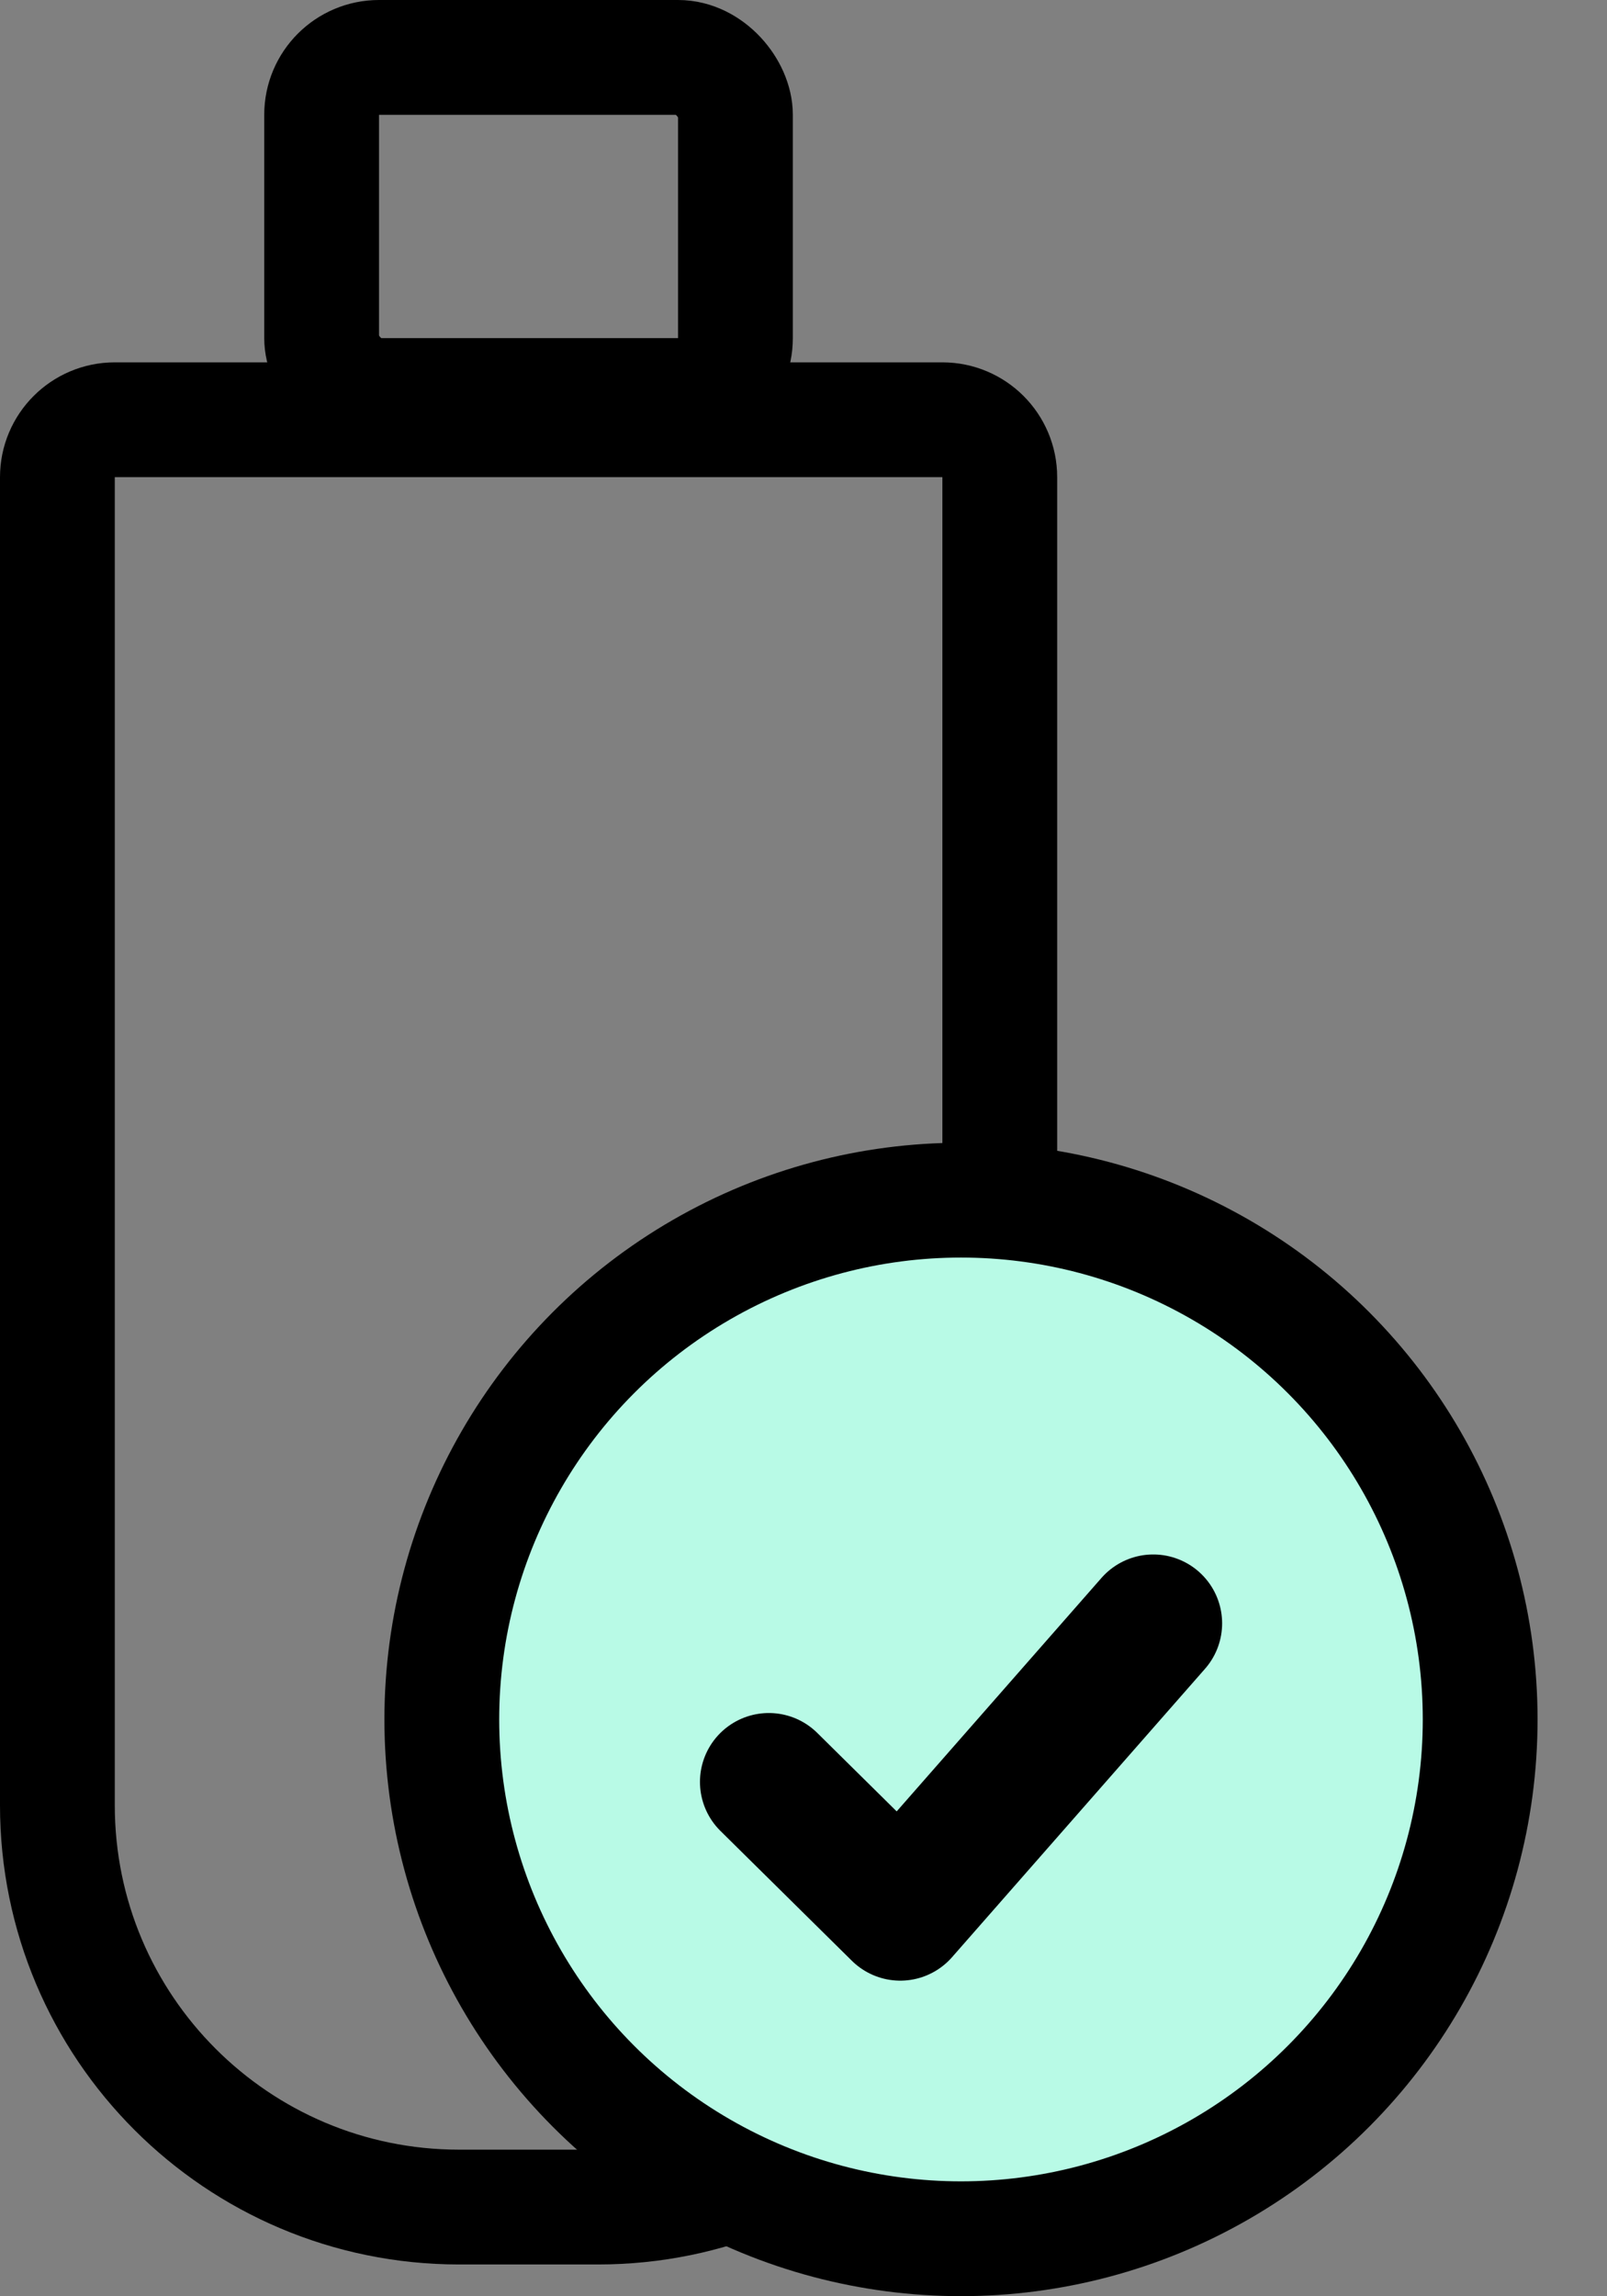
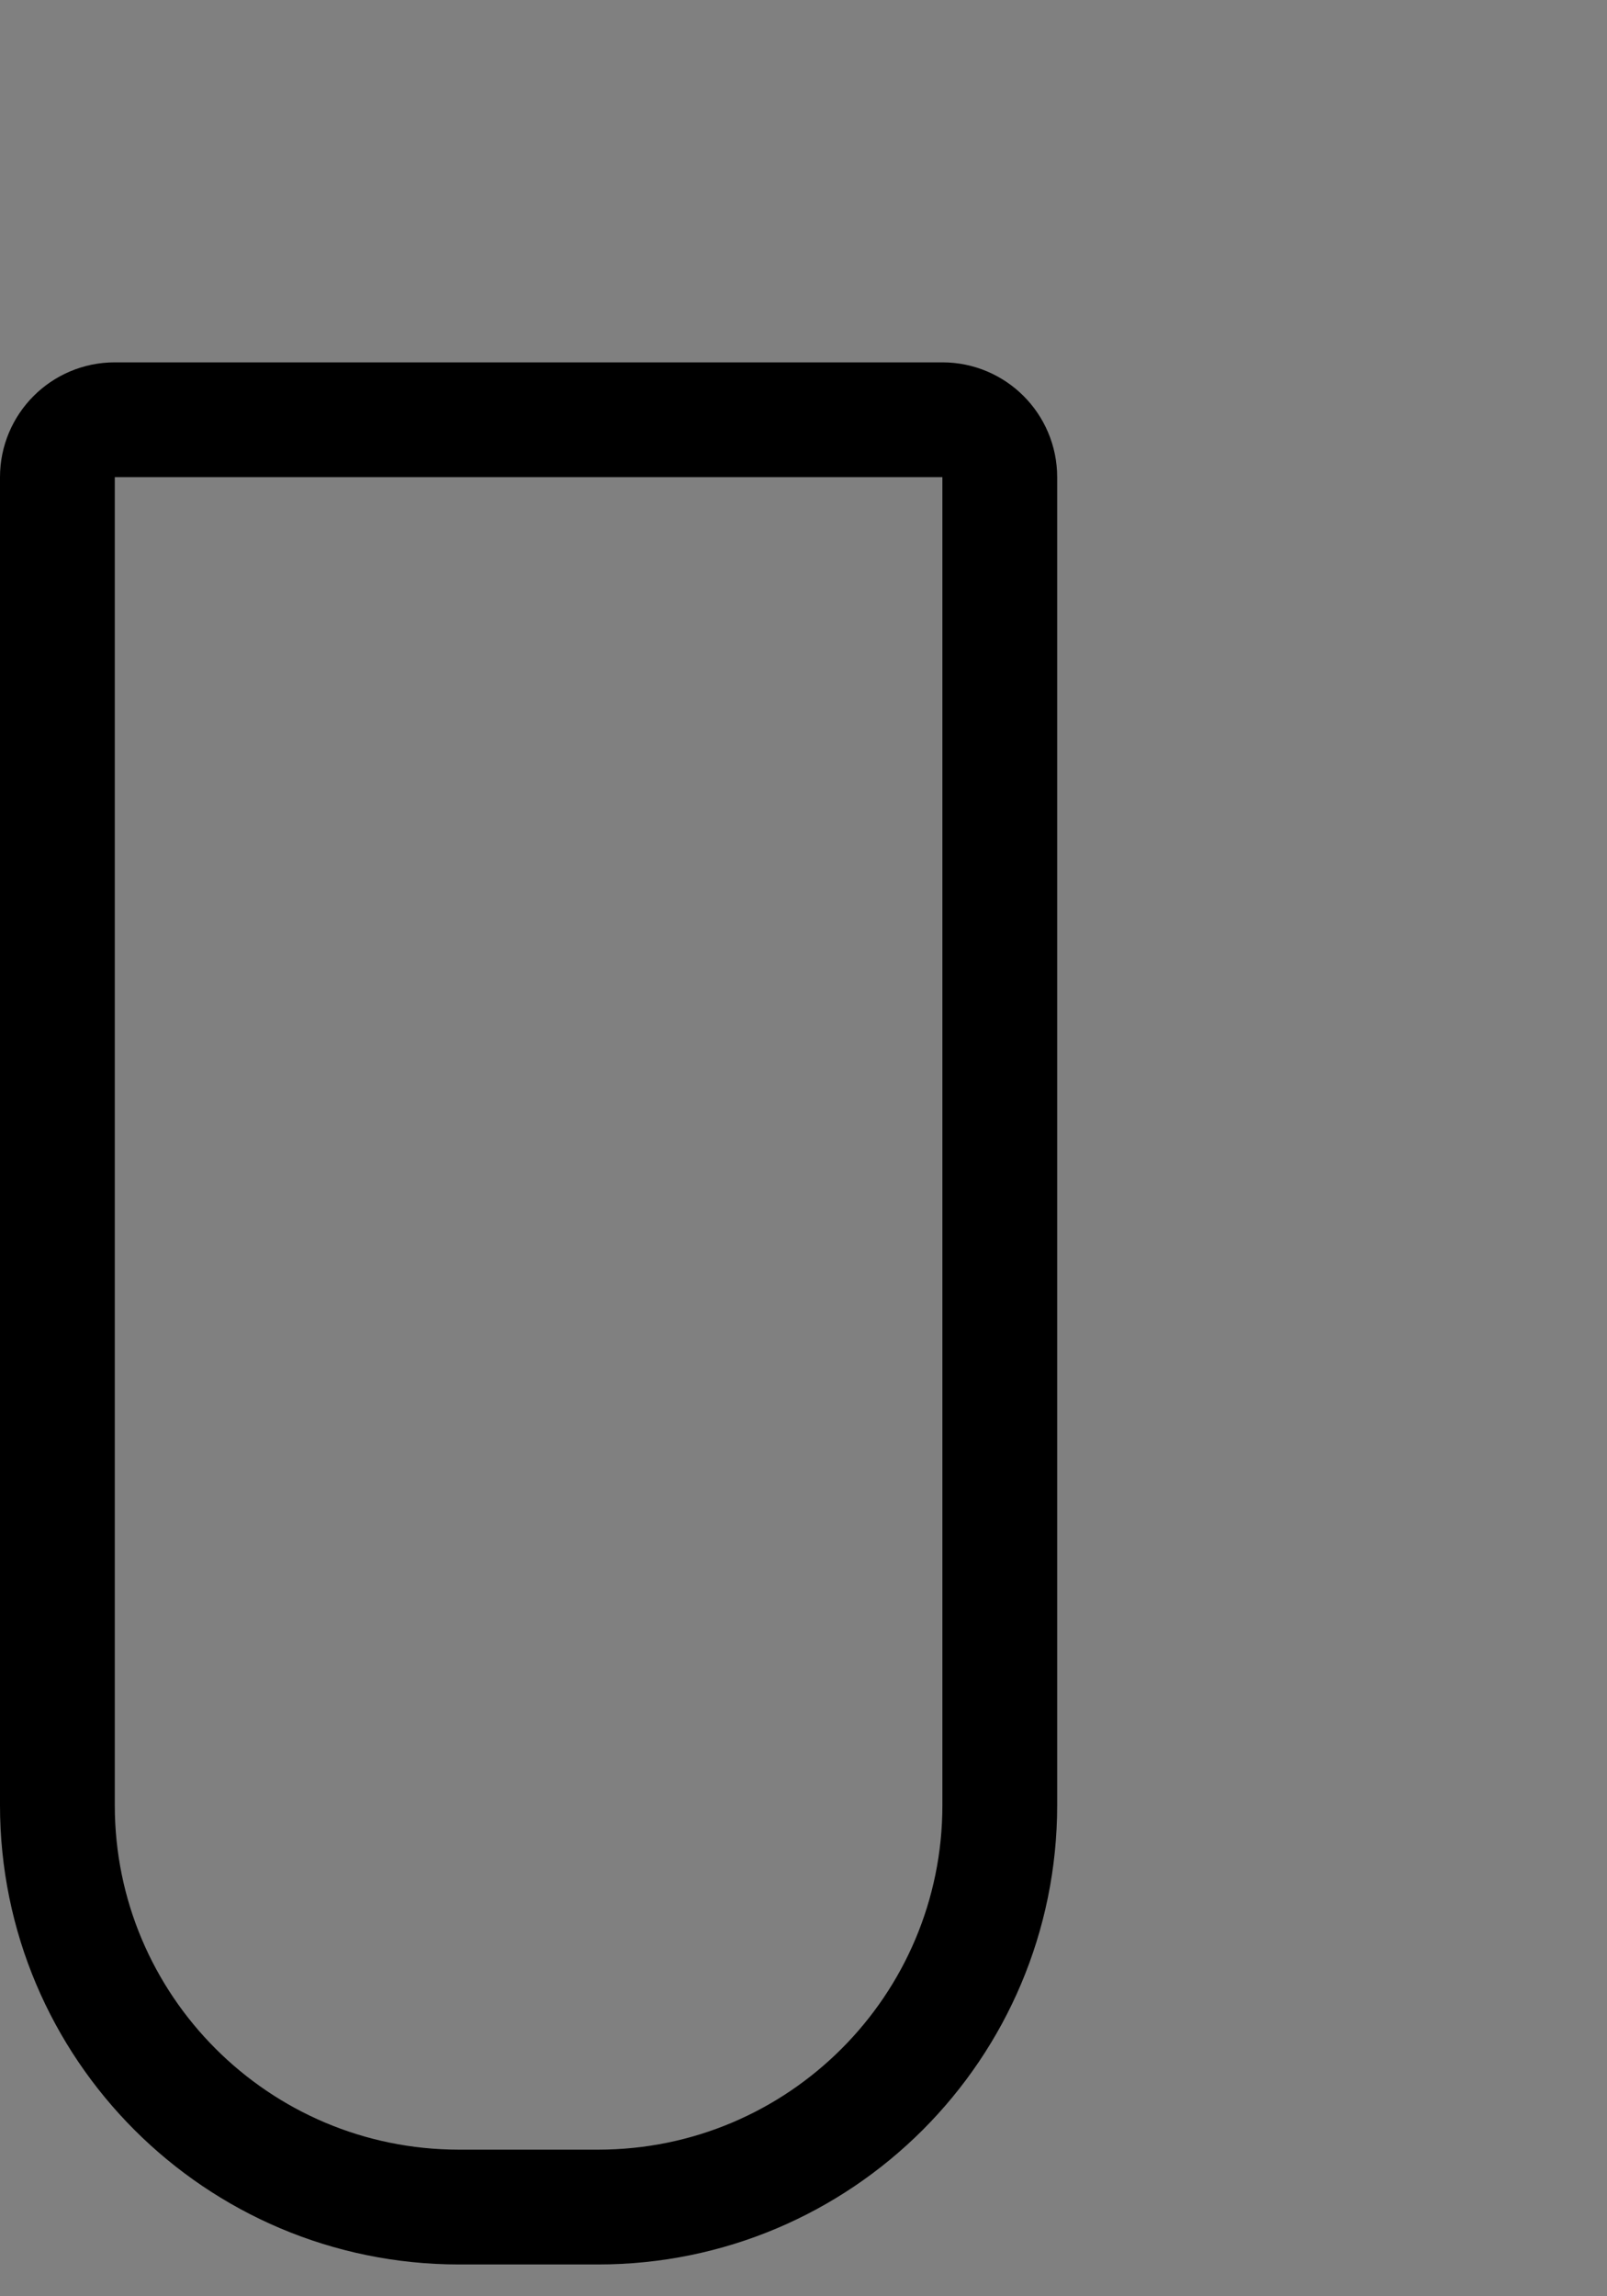
<svg xmlns="http://www.w3.org/2000/svg" width="14" height="20" viewBox="0 0 14 20" fill="none">
  <rect x="0" y="0" width="14" height="20" fill="#808080" stroke="none" />
  <path d="M0.5 4.156C0.5 3.88 0.724 3.656 1 3.656H8.21C8.486 3.656 8.71 3.88 8.71 4.156V15.723C8.71 17.656 7.143 19.223 5.21 19.223H4C2.067 19.223 0.5 17.656 0.5 15.723V4.156Z" stroke="black" />
-   <rect x="2.802" y="0.5" width="3.605" height="2.945" rx="0.5" stroke="black" />
-   <circle cx="8.372" cy="14.976" r="4.523" fill="#B8FAE6" stroke="black" />
-   <path d="M6.698 15.52L7.843 16.651L10.047 14.139" stroke="black" stroke-width="1.2" stroke-linecap="round" stroke-linejoin="round" />
</svg>